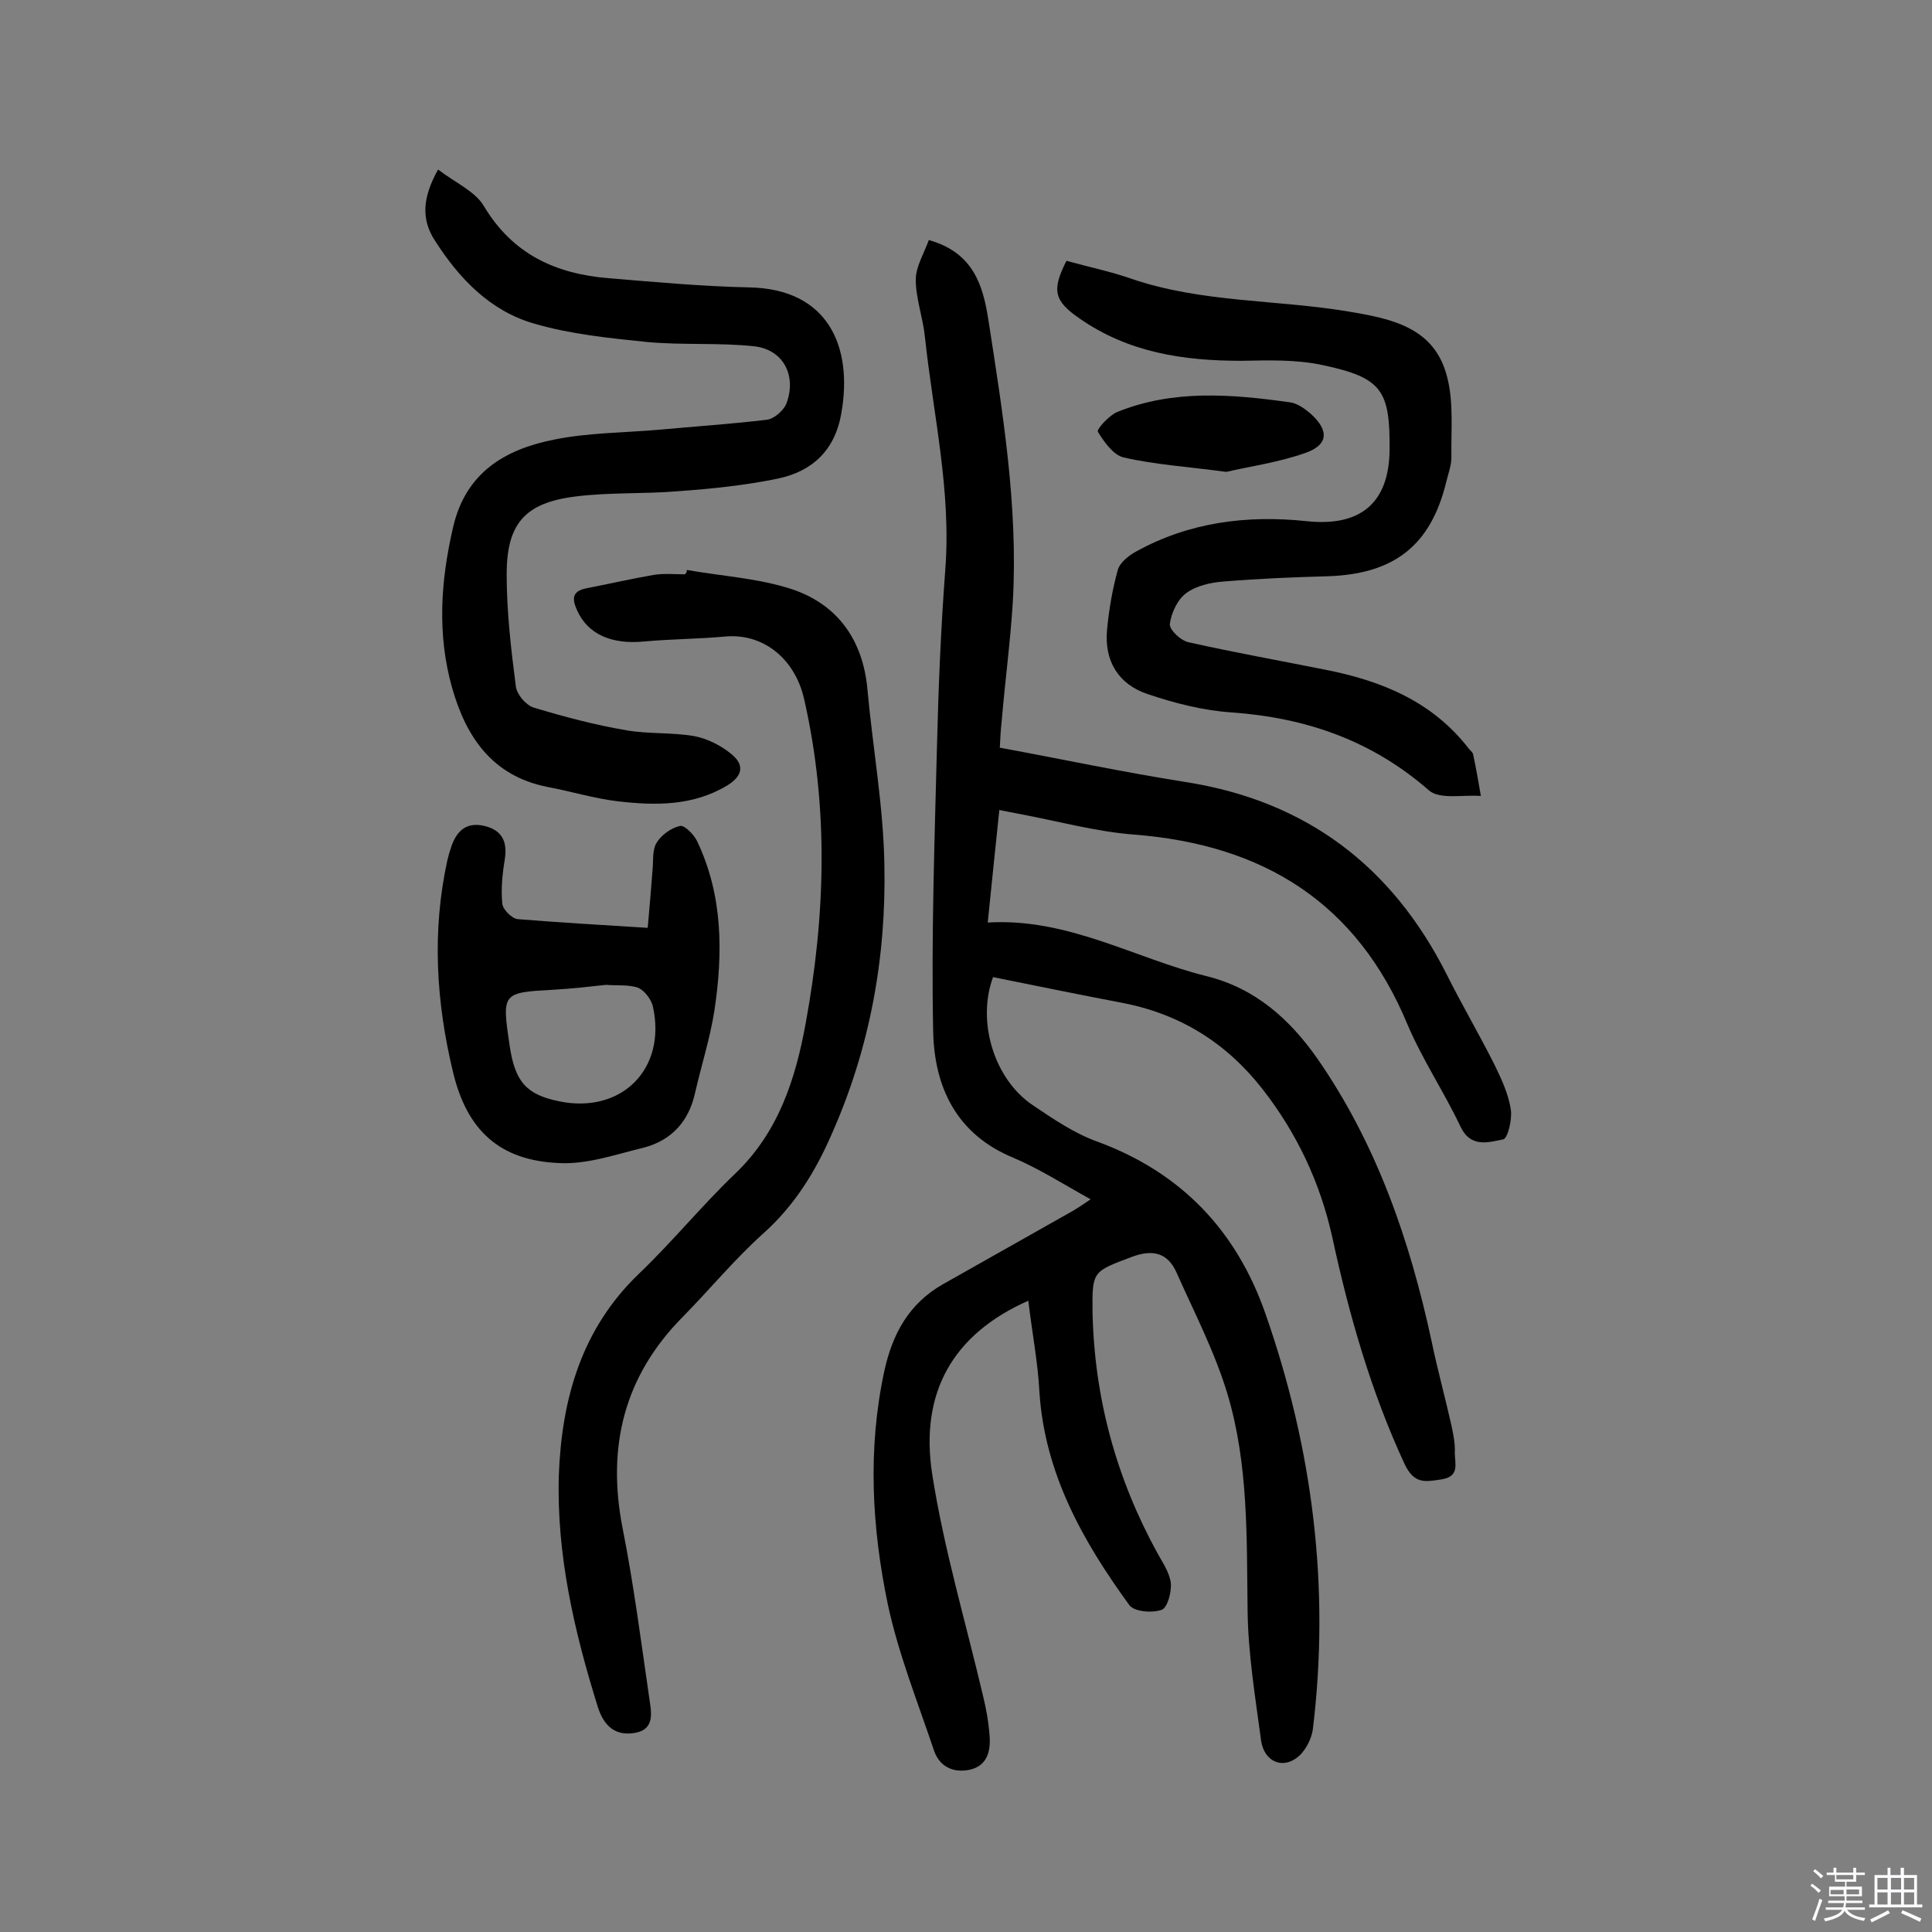
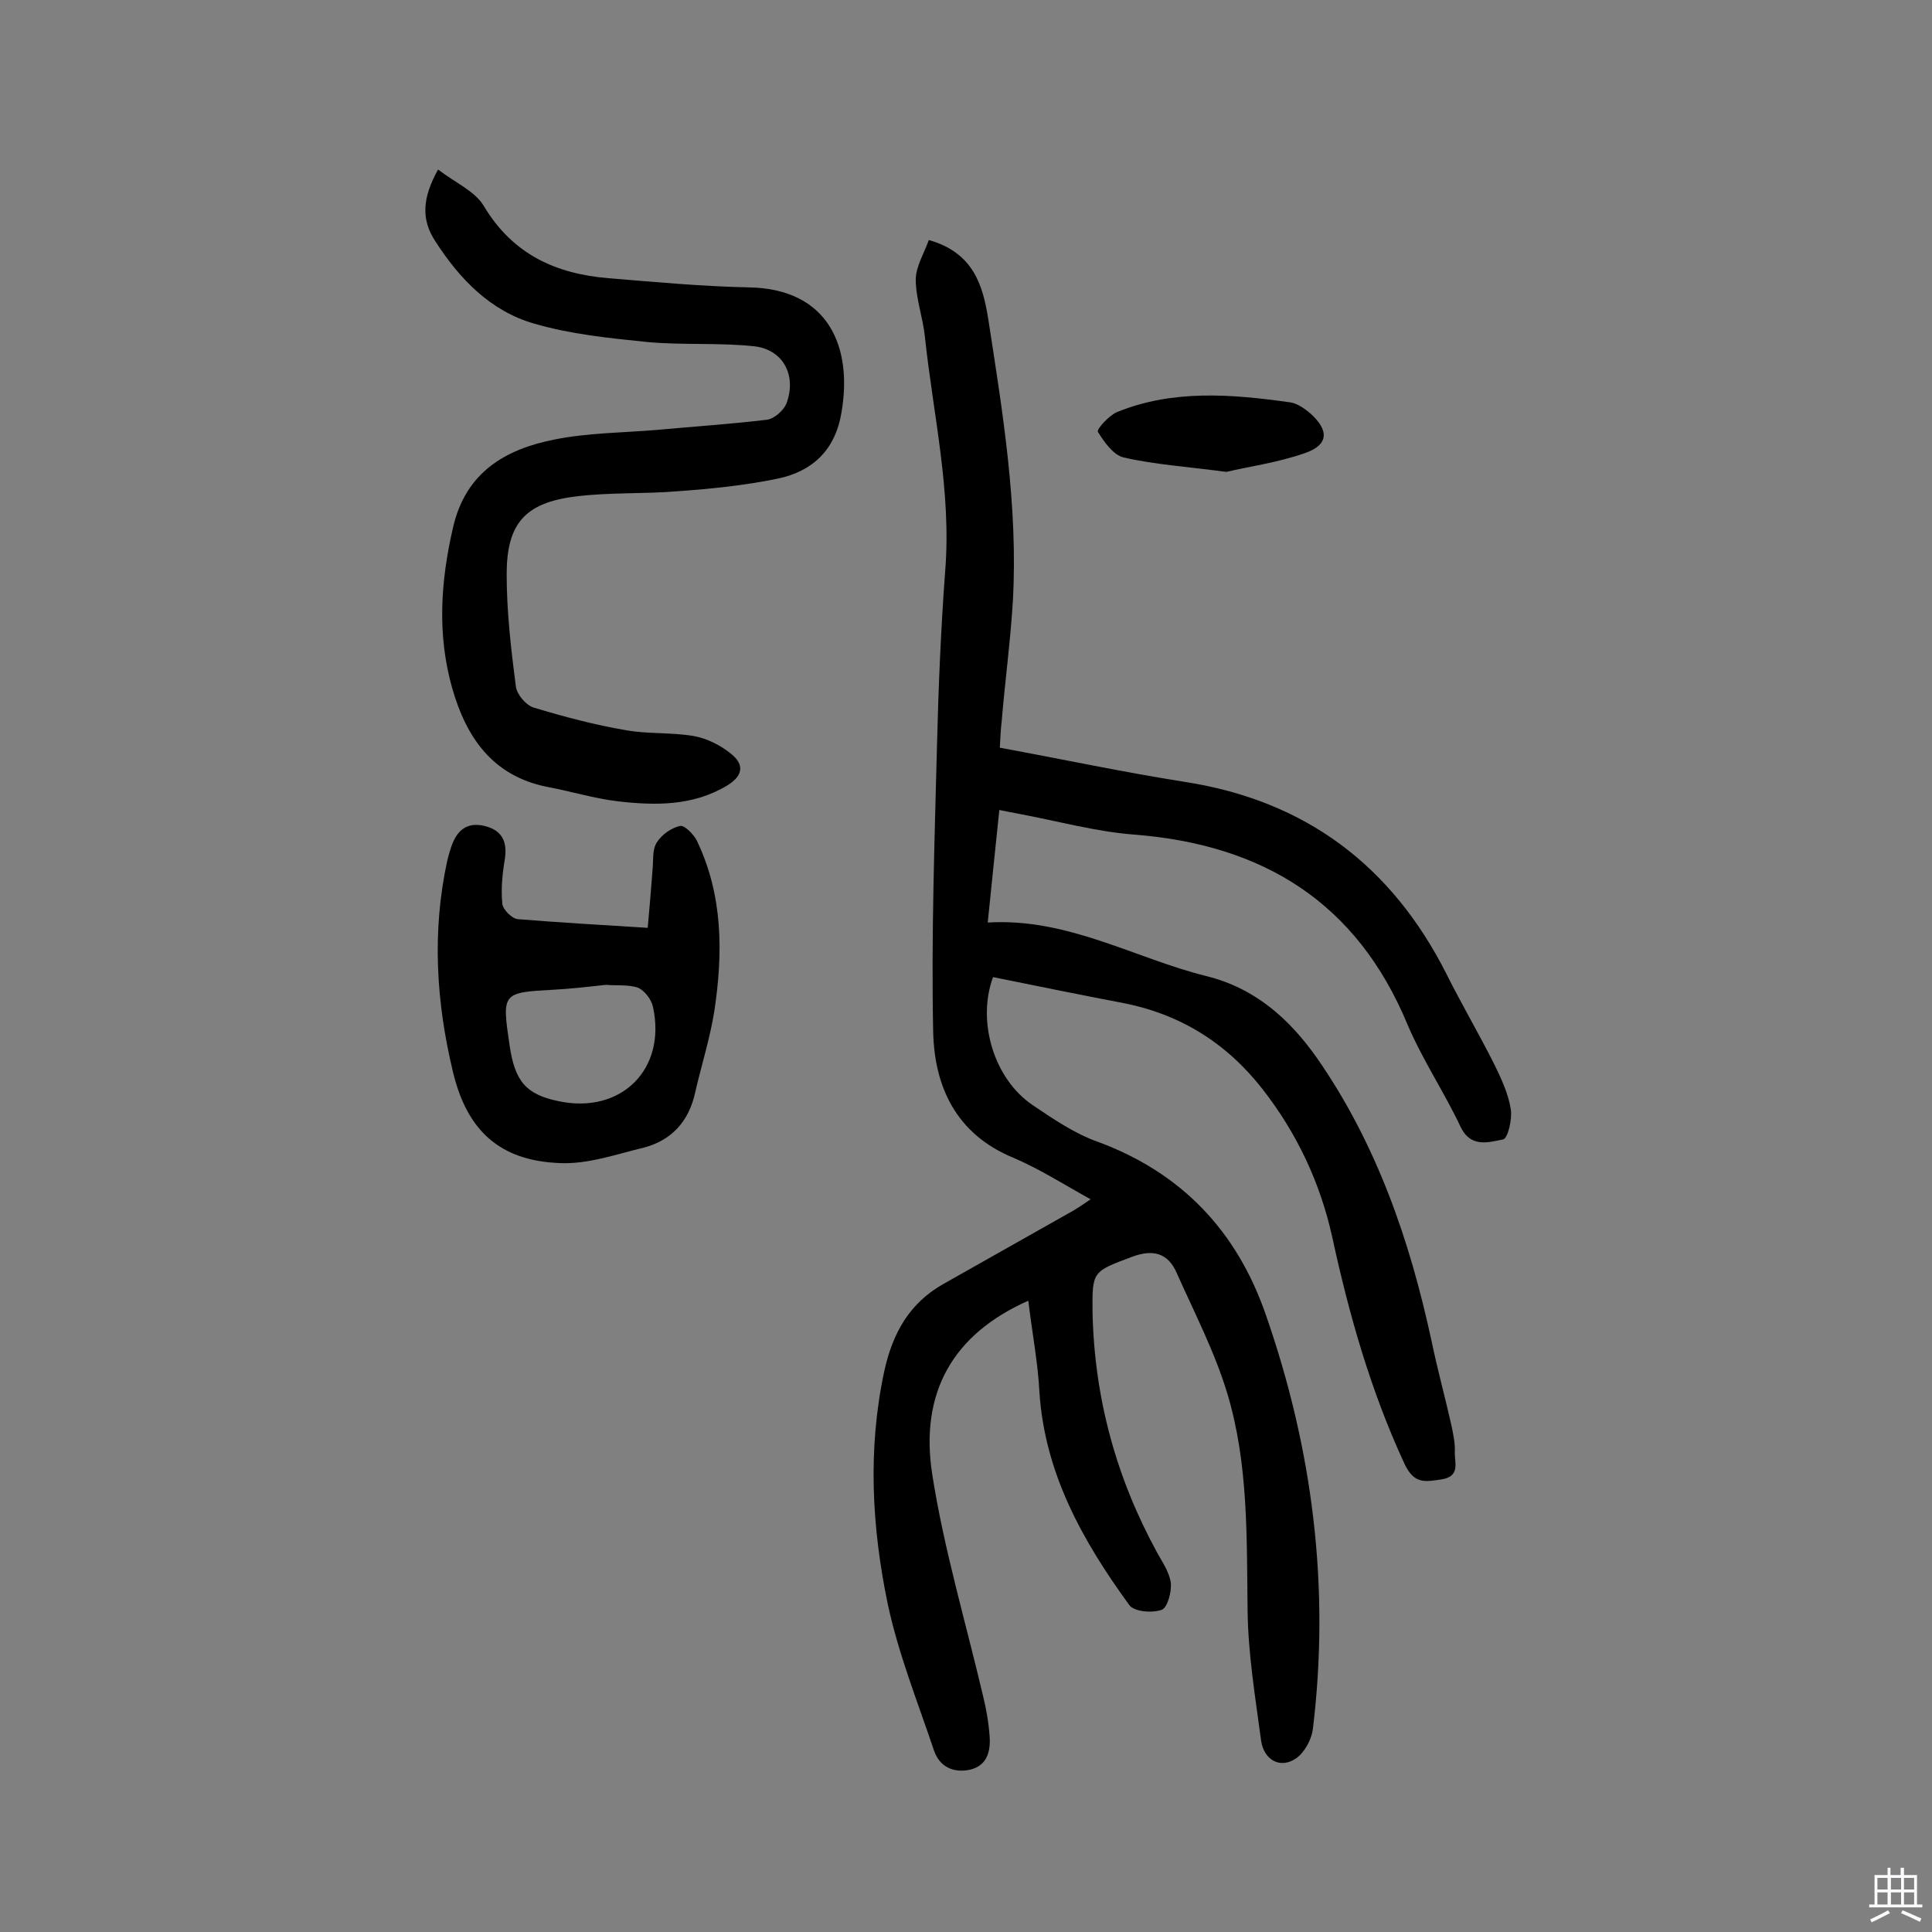
<svg xmlns="http://www.w3.org/2000/svg" enable-background="new 0 0 400 400" viewBox="0 0 400 400">
  <rect x="0" y="0" width="400" height="400" fill="#808080" stroke="none" />
-   <path d="m374.8 390.4.4-.4c.7.5 1.3 1 1.8 1.4l-.5.5c-.5-.6-1.1-1.1-1.7-1.5zm1 7.3-.6-.3c.5-1.4 1.1-2.8 1.5-4.3.2.1.4.2.6.3-.5 1.3-1 2.8-1.5 4.3zm-.4-10.3.4-.4c.4.3 1 .8 1.7 1.4l-.5.5c-.4-.5-1-1-1.6-1.5zm2.5.3h1.7v-1h.6v1h3.5v-1h.6v1h1.8v.5h-1.8v1.4h-2v1h3.2v2h-3.2v.9h3.3v.5h-3.4c0 .3-.1.6-.1.9h4v.5h-3.7c.7.9 1.9 1.5 3.8 1.7-.1.2-.2.4-.3.6-2.1-.4-3.5-1.1-4-2.1-.4 1-1.8 1.7-4 2.2-.1-.2-.2-.4-.3-.6 2.1-.4 3.4-1 3.8-1.8h-3.4v-.5h3.6c.1-.3.1-.6.2-.9h-3.3v-.5h3.4c0-.3 0-.6 0-.9h-3.2v-2h3.3v-1h-2.1v-1.4h-1.7v-.5zm1.1 3.5v1h2.7c0-.3 0-.4 0-.4 0-.1 0-.2 0-.2 0-.1 0-.2 0-.3h-2.7zm1.2-3v.9h3.5v-.9zm4.7 3h-2.6v.6.4h2.6z" fill="#fbfafc" />
  <path d="m393.6 386.7h.6v1.5h2.7v6.1h1.1v.6h-11v-.6h1.1v-6.1h2.7v-1.5h.6v1.5h2.1v-1.5zm-2.7 8.8.4.6c-1.2.6-2.5 1.3-3.8 1.9-.1-.2-.2-.4-.3-.6 1.2-.6 2.5-1.2 3.7-1.9zm-2.2-6.7v2.4h2.1v-2.4zm0 3v2.5h2.1v-2.5zm2.8-3v2.4h2.1v-2.4zm0 3v2.5h2.1v-2.5zm6 6.1c-1.4-.7-2.7-1.3-3.9-1.8l.3-.6c1.5.6 2.7 1.2 3.9 1.7zm-1.2-9.1h-2.1v2.4h2.1zm-2.1 3v2.5h2.1v-2.5z" fill="#fbfafc" />
  <g fill="#010000">
    <path d="m212.9 269.3c-15.6 6.9-22.5 19-19.9 35.9 2.4 15.4 6.9 30.5 10.5 45.8.7 2.8 1.2 5.7 1.4 8.6.2 3.1-.6 6-4.1 6.8-3.3.7-6.2-.5-7.4-3.9-3.4-10.1-7.4-20.1-9.6-30.4-3.3-15.9-4.2-32.1-.7-48.3 1.7-7.7 5.1-13.9 12.1-17.9 9-5.1 18.1-10.2 27.1-15.3 1-.6 1.9-1.2 3.5-2.3-5.6-3.1-10.6-6.3-16-8.6-11.9-4.9-16.4-14.8-16.6-26.3-.4-19.7.3-39.5.8-59.3.3-12 .8-24 1.7-36 1.3-16.4-2.5-32.3-4.2-48.3-.4-4-1.9-8-1.9-11.9 0-2.7 1.7-5.4 2.7-8.2 9.3 2.6 11.2 9.5 12.3 16.3 3 19.4 6.2 38.8 5.1 58.5-.5 8.2-1.6 16.4-2.3 24.7-.2 1.7-.3 3.5-.4 5.6 13 2.4 25.7 5.1 38.4 7.1 25 3.9 42.8 17.4 54.1 39.8 3.2 6.4 6.8 12.5 10 18.9 1.4 2.9 2.8 5.9 3.3 9.1.3 2-.6 6-1.6 6.2-3 .6-6.7 1.8-8.8-2.6-3.4-7.2-7.9-13.9-11-21.2-10.5-25.3-29.9-37.2-56.5-39.3-8-.6-15.9-2.8-23.9-4.3-1.2-.2-2.5-.5-4.1-.8-.8 7.8-1.6 15.3-2.4 23.3 16.6-1 30.4 7.4 45.3 11.1 10.1 2.5 17.2 8.9 22.9 17 12.3 17.7 19.2 37.7 23.7 58.6 1.2 5.8 2.8 11.6 4.1 17.4.4 1.9.8 3.8.7 5.7 0 2.2 1.1 4.9-2.8 5.5-3.4.5-5.6 1-7.6-3.2-7-15.1-11.5-30.9-15-47.1-2.5-11.2-7.3-21.4-14.4-30.5-7.5-9.6-17.1-15.6-29.2-17.9-8.9-1.7-17.7-3.5-26.6-5.3-3.4 9.2.2 21.1 8.2 26.5 4.3 2.9 8.7 5.9 13.5 7.6 17.3 6.4 28.7 18.4 34.7 35.6 9.8 28 13.4 56.7 9.8 86.1-.3 2.1-1.7 4.7-3.4 5.9-3.2 2.3-6.7.5-7.3-3.6-1.2-9-2.7-18-2.8-27-.2-15.1.2-30.3-4.2-44.9-2.6-8.6-6.8-16.7-10.5-25-1.8-4.1-4.9-4.9-9.2-3.3-8.2 3.1-8.3 2.9-8.2 11.6.4 17.7 4.9 34.2 13.4 49.7 1.1 2 2.5 4 2.8 6.2.2 1.9-.7 5.2-1.9 5.6-2 .7-5.7.4-6.7-1-9.6-13.2-17.5-27.2-18.6-44.1-.3-6-1.5-12.2-2.3-18.9z" />
-     <path d="m142.2 118c7.3 1.3 14.8 1.7 21.8 4 9.5 3.2 14.7 10.6 15.6 20.8 1.1 12.1 3.3 24.1 3.5 36.2.4 19.3-3 38-10.9 55.8-3.4 7.8-7.7 14.8-14.2 20.6-5.9 5.3-11 11.5-16.6 17.2-12.2 12.3-15.8 26.9-12.5 43.8 2.3 11.6 3.8 23.3 5.5 35 .4 2.9 1.4 6.7-3.1 7.4-3.8.6-6.2-1.3-7.5-5.3-4.9-15.7-8.6-31.6-8.1-48.1.6-15.8 4.7-30.3 16.6-41.7 6.9-6.6 13-14.1 19.9-20.7 9-8.6 12.5-19.6 14.6-31.1 4.1-22.3 4.8-44.7-.3-67.1-1.9-8.5-8.6-13.8-16.5-13-5.5.5-11 .5-16.5 1-6.9.7-11.8-1.5-14-6.4-1.1-2.4-1.1-4 1.9-4.6 4.7-.9 9.4-2 14.1-2.8 2.1-.3 4.2-.1 6.3-.1.3-.2.4-.5.4-.9z" />
    <path d="m90.7 35.1c3.5 2.7 7.7 4.5 9.5 7.6 6 10 14.9 14 25.8 14.9 9.7.8 19.4 1.7 29.1 1.9 16.4.3 21.5 12.3 19.1 26-1.3 7.7-6 12.1-13.2 13.6-6.8 1.4-13.7 2.1-20.6 2.6-7.1.6-14.3.2-21.3 1.1-10.4 1.3-14.2 5.6-14.2 16.1 0 7.7.9 15.5 1.9 23.2.2 1.7 2.1 3.9 3.7 4.4 6.3 1.9 12.7 3.6 19.2 4.7 4.6.8 9.4.4 14 1.2 2.7.5 5.5 1.9 7.7 3.7 2.6 2.1 2.6 4.4-.8 6.5-7.1 4.3-14.9 4.2-22.7 3.3-5-.6-9.8-2.1-14.7-3-11.3-2.3-16.7-10.3-19.6-20.5-3.1-11-2.4-22 .2-33.2 2.6-11.4 10.8-16.2 21-18.2 6.9-1.4 14.2-1.4 21.3-2 7.6-.7 15.2-1.2 22.7-2.1 1.5-.2 3.4-1.9 4-3.3 2.2-5.8-.6-11.2-6.6-11.9-7.4-.8-14.9-.2-22.3-.9-7.8-.8-15.8-1.6-23.3-3.8-9.1-2.6-15.5-9.3-20.5-17.1-2.9-4.4-2.7-8.9.6-14.8z" />
-     <path d="m220.8 54c4.7 1.3 9.1 2.2 13.4 3.7 14.6 5 30.1 4.3 45 6.8 9 1.5 17.8 3.3 20.4 13.5 1.4 5.3.8 11.1.9 16.7 0 1.7-.7 3.5-1.1 5.2-3.2 13-10.7 18.9-24.3 19.4-7.3.2-14.6.5-21.8 1.1-2.7.2-5.7.9-7.7 2.4-1.8 1.3-3.1 4.1-3.4 6.4-.1 1.2 2.3 3.5 4 3.8 9.4 2.1 18.9 3.8 28.4 5.7 11.6 2.3 22 6.6 29.5 16.3.3.4.8.7.9 1.2.6 2.8 1.1 5.7 1.6 8.6-3.7-.3-8.6.8-10.8-1.2-11.8-10.3-25.4-15-40.8-16.1-5.9-.4-11.8-1.9-17.4-3.8-6-2-9-6.8-8.4-13.3.4-4.2 1.1-8.3 2.2-12.3.4-1.6 2.3-3.1 3.8-3.9 11-6.1 23-7.6 35.3-6.3 11.1 1.2 17.1-3.7 17.2-14.8.1-12.3-1.6-14.9-13.8-17.5-5.5-1.2-11.3-1-16.9-.9-12 0-23.3-1.7-33.4-8.7-5.4-3.7-5.9-5.9-2.8-12z" />
+     <path d="m220.8 54z" />
    <path d="m134.1 192.1c.4-4.3.7-8.1 1-12 .2-1.9-.1-4.2.9-5.7 1-1.6 3-3 4.8-3.4.9-.2 2.8 1.7 3.5 3.1 5.4 11.3 5.4 23.2 3.6 35.2-.9 5.7-2.7 11.3-4 17-1.3 5.9-4.9 9.8-10.6 11.3-5.8 1.4-11.7 3.5-17.5 3.2-12.3-.5-19.1-6.7-22-18.8-3.5-14.5-4.4-29.1-1.2-43.8.2-.9.5-1.9.8-2.8 1.1-3.3 3.1-5.3 6.9-4.4 3.7.9 4.8 3.3 4.2 7-.5 3-.8 6.1-.5 9.1.1 1.2 2 3.1 3.2 3.2 8.6.7 17.3 1.2 26.9 1.8zm-8.6 11.8c-3.6.4-7.2.8-10.7 1-10.9.6-10.9.6-9.3 11.5 1.1 7.5 3.4 10.2 10.2 11.6 12.9 2.7 22.3-6.6 19.5-19.5-.3-1.5-1.7-3.4-3.1-4-2-.7-4.5-.4-6.6-.6z" />
    <path d="m253.9 97.7c-8.2-1.1-14.8-1.5-21.3-3-2.1-.5-4-3.2-5.3-5.3-.3-.5 2.3-3.4 4-4.1 11.6-4.7 23.7-3.7 35.8-2 1.5.2 3 1.3 4.2 2.3 3.9 3.5 3.8 6.5-1.1 8.2-5.7 2-11.7 2.8-16.3 3.9z" />
  </g>
</svg>